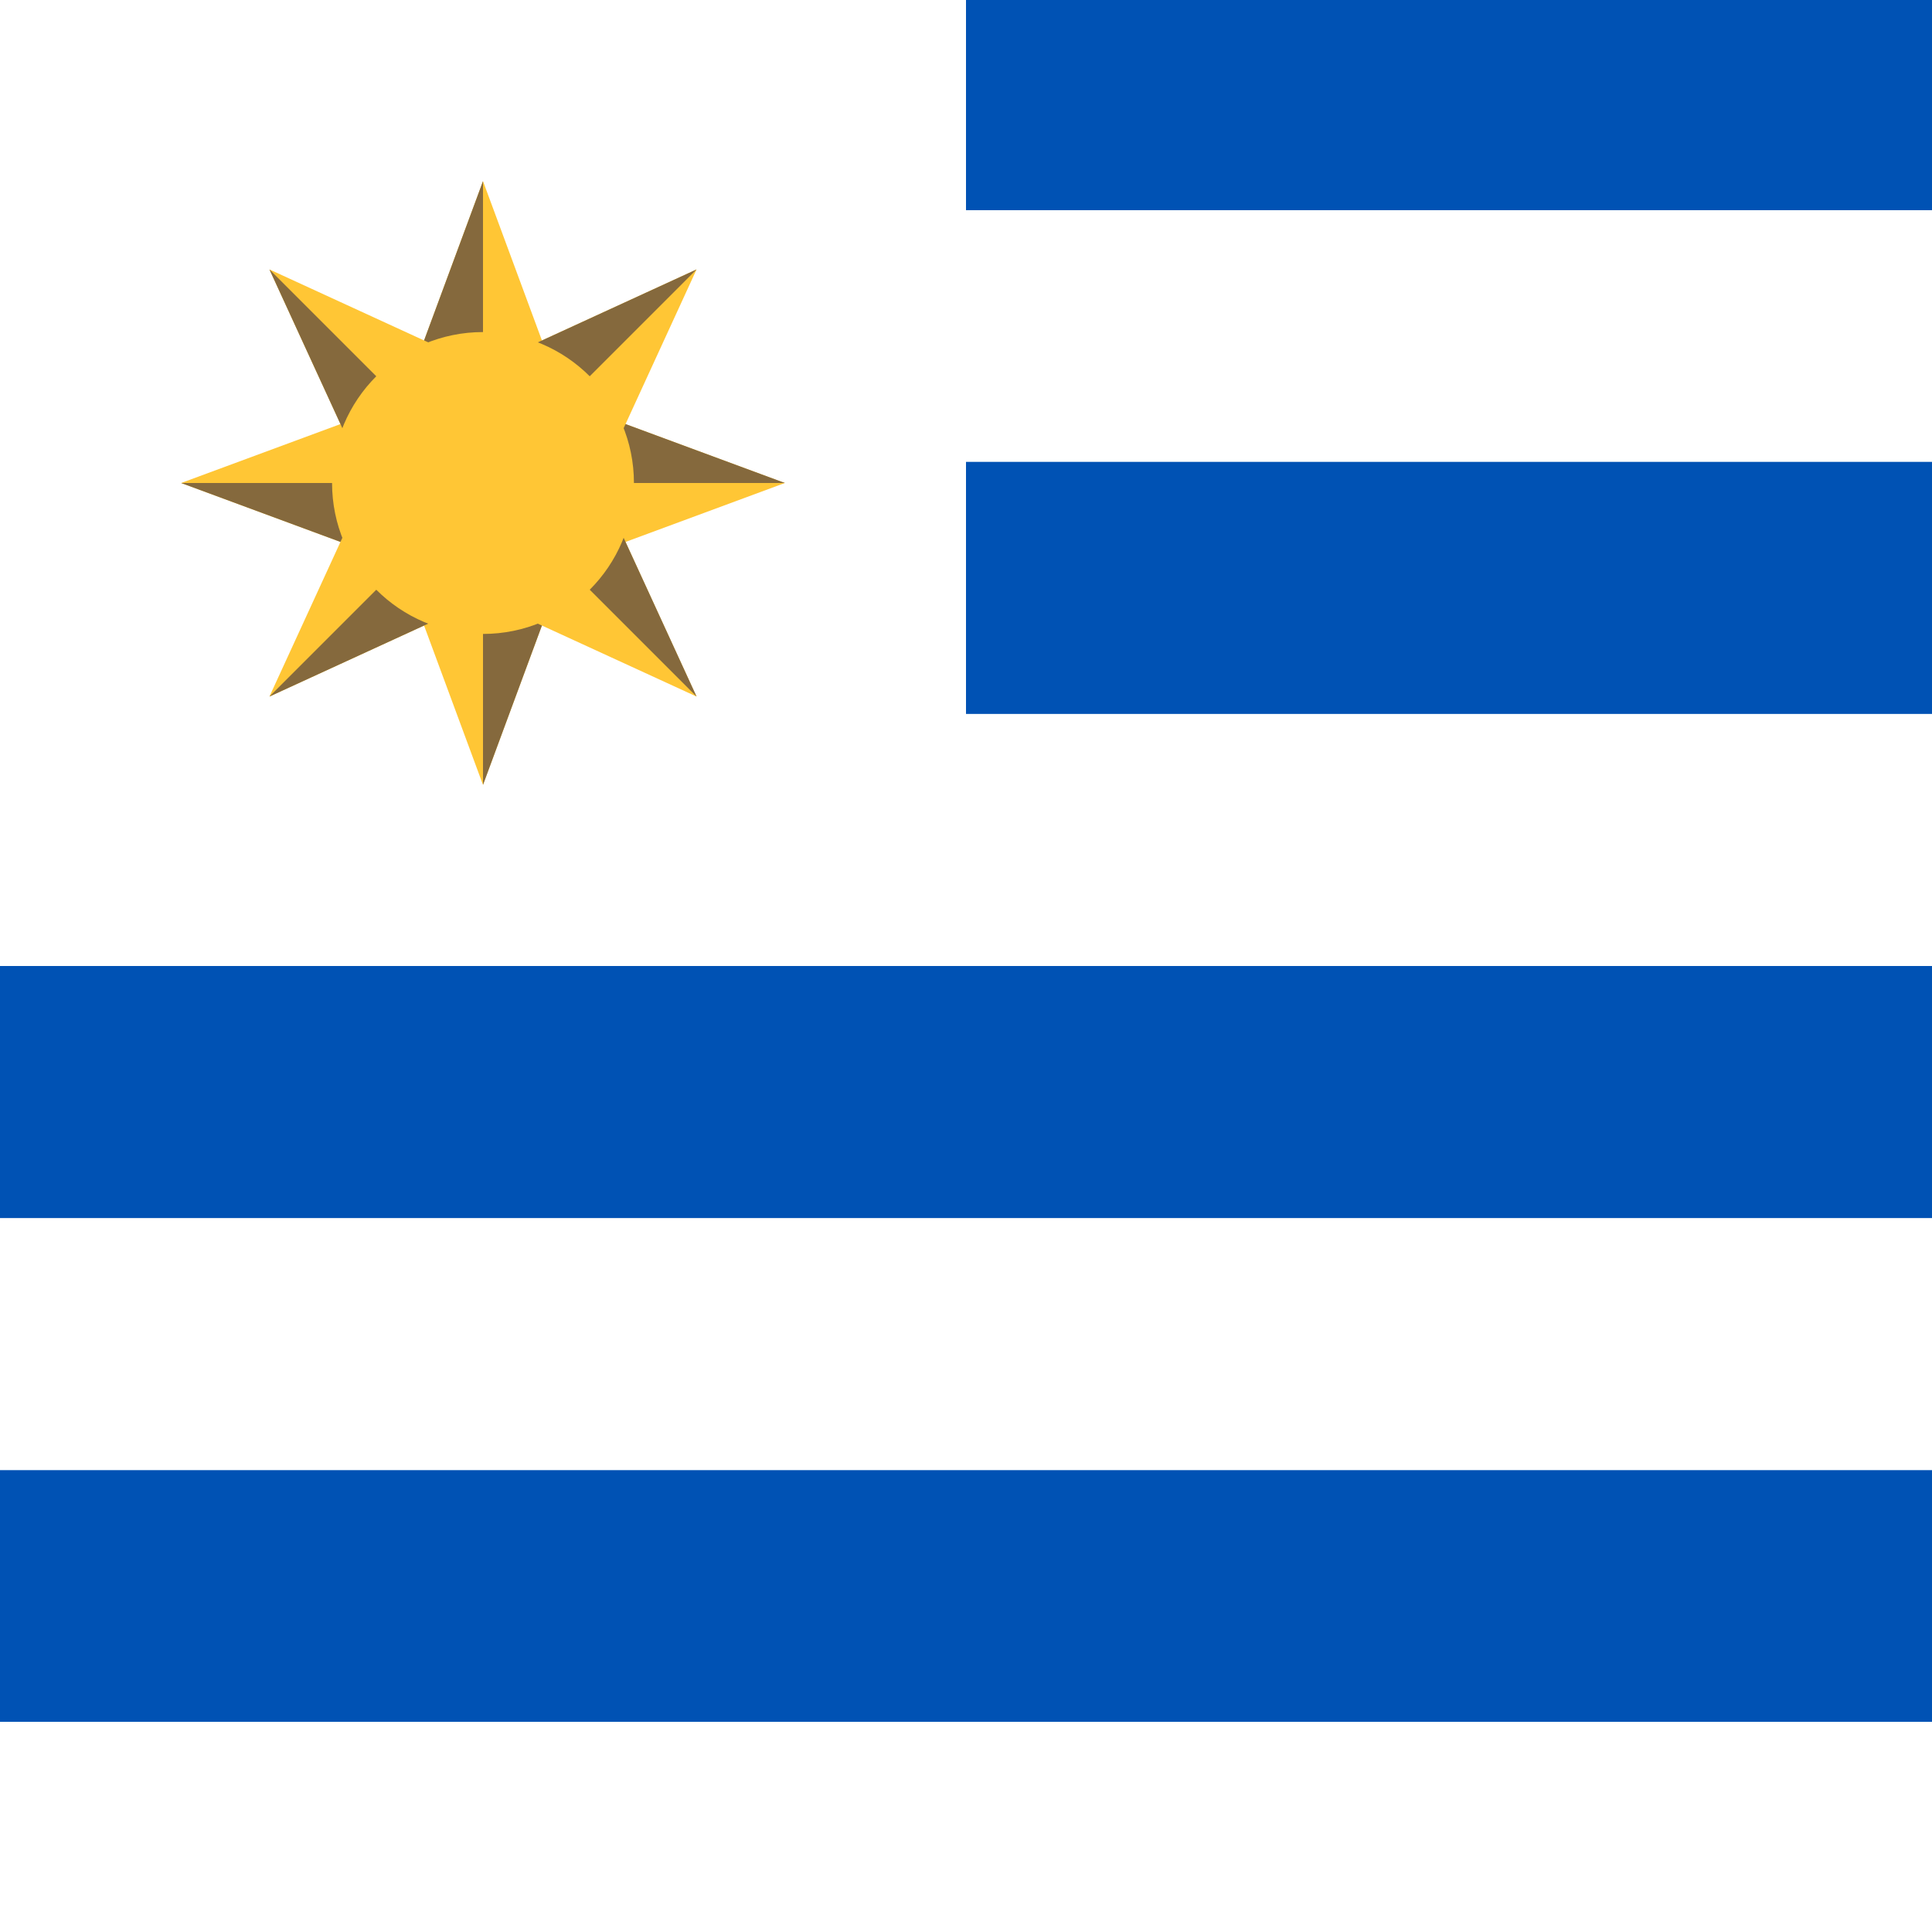
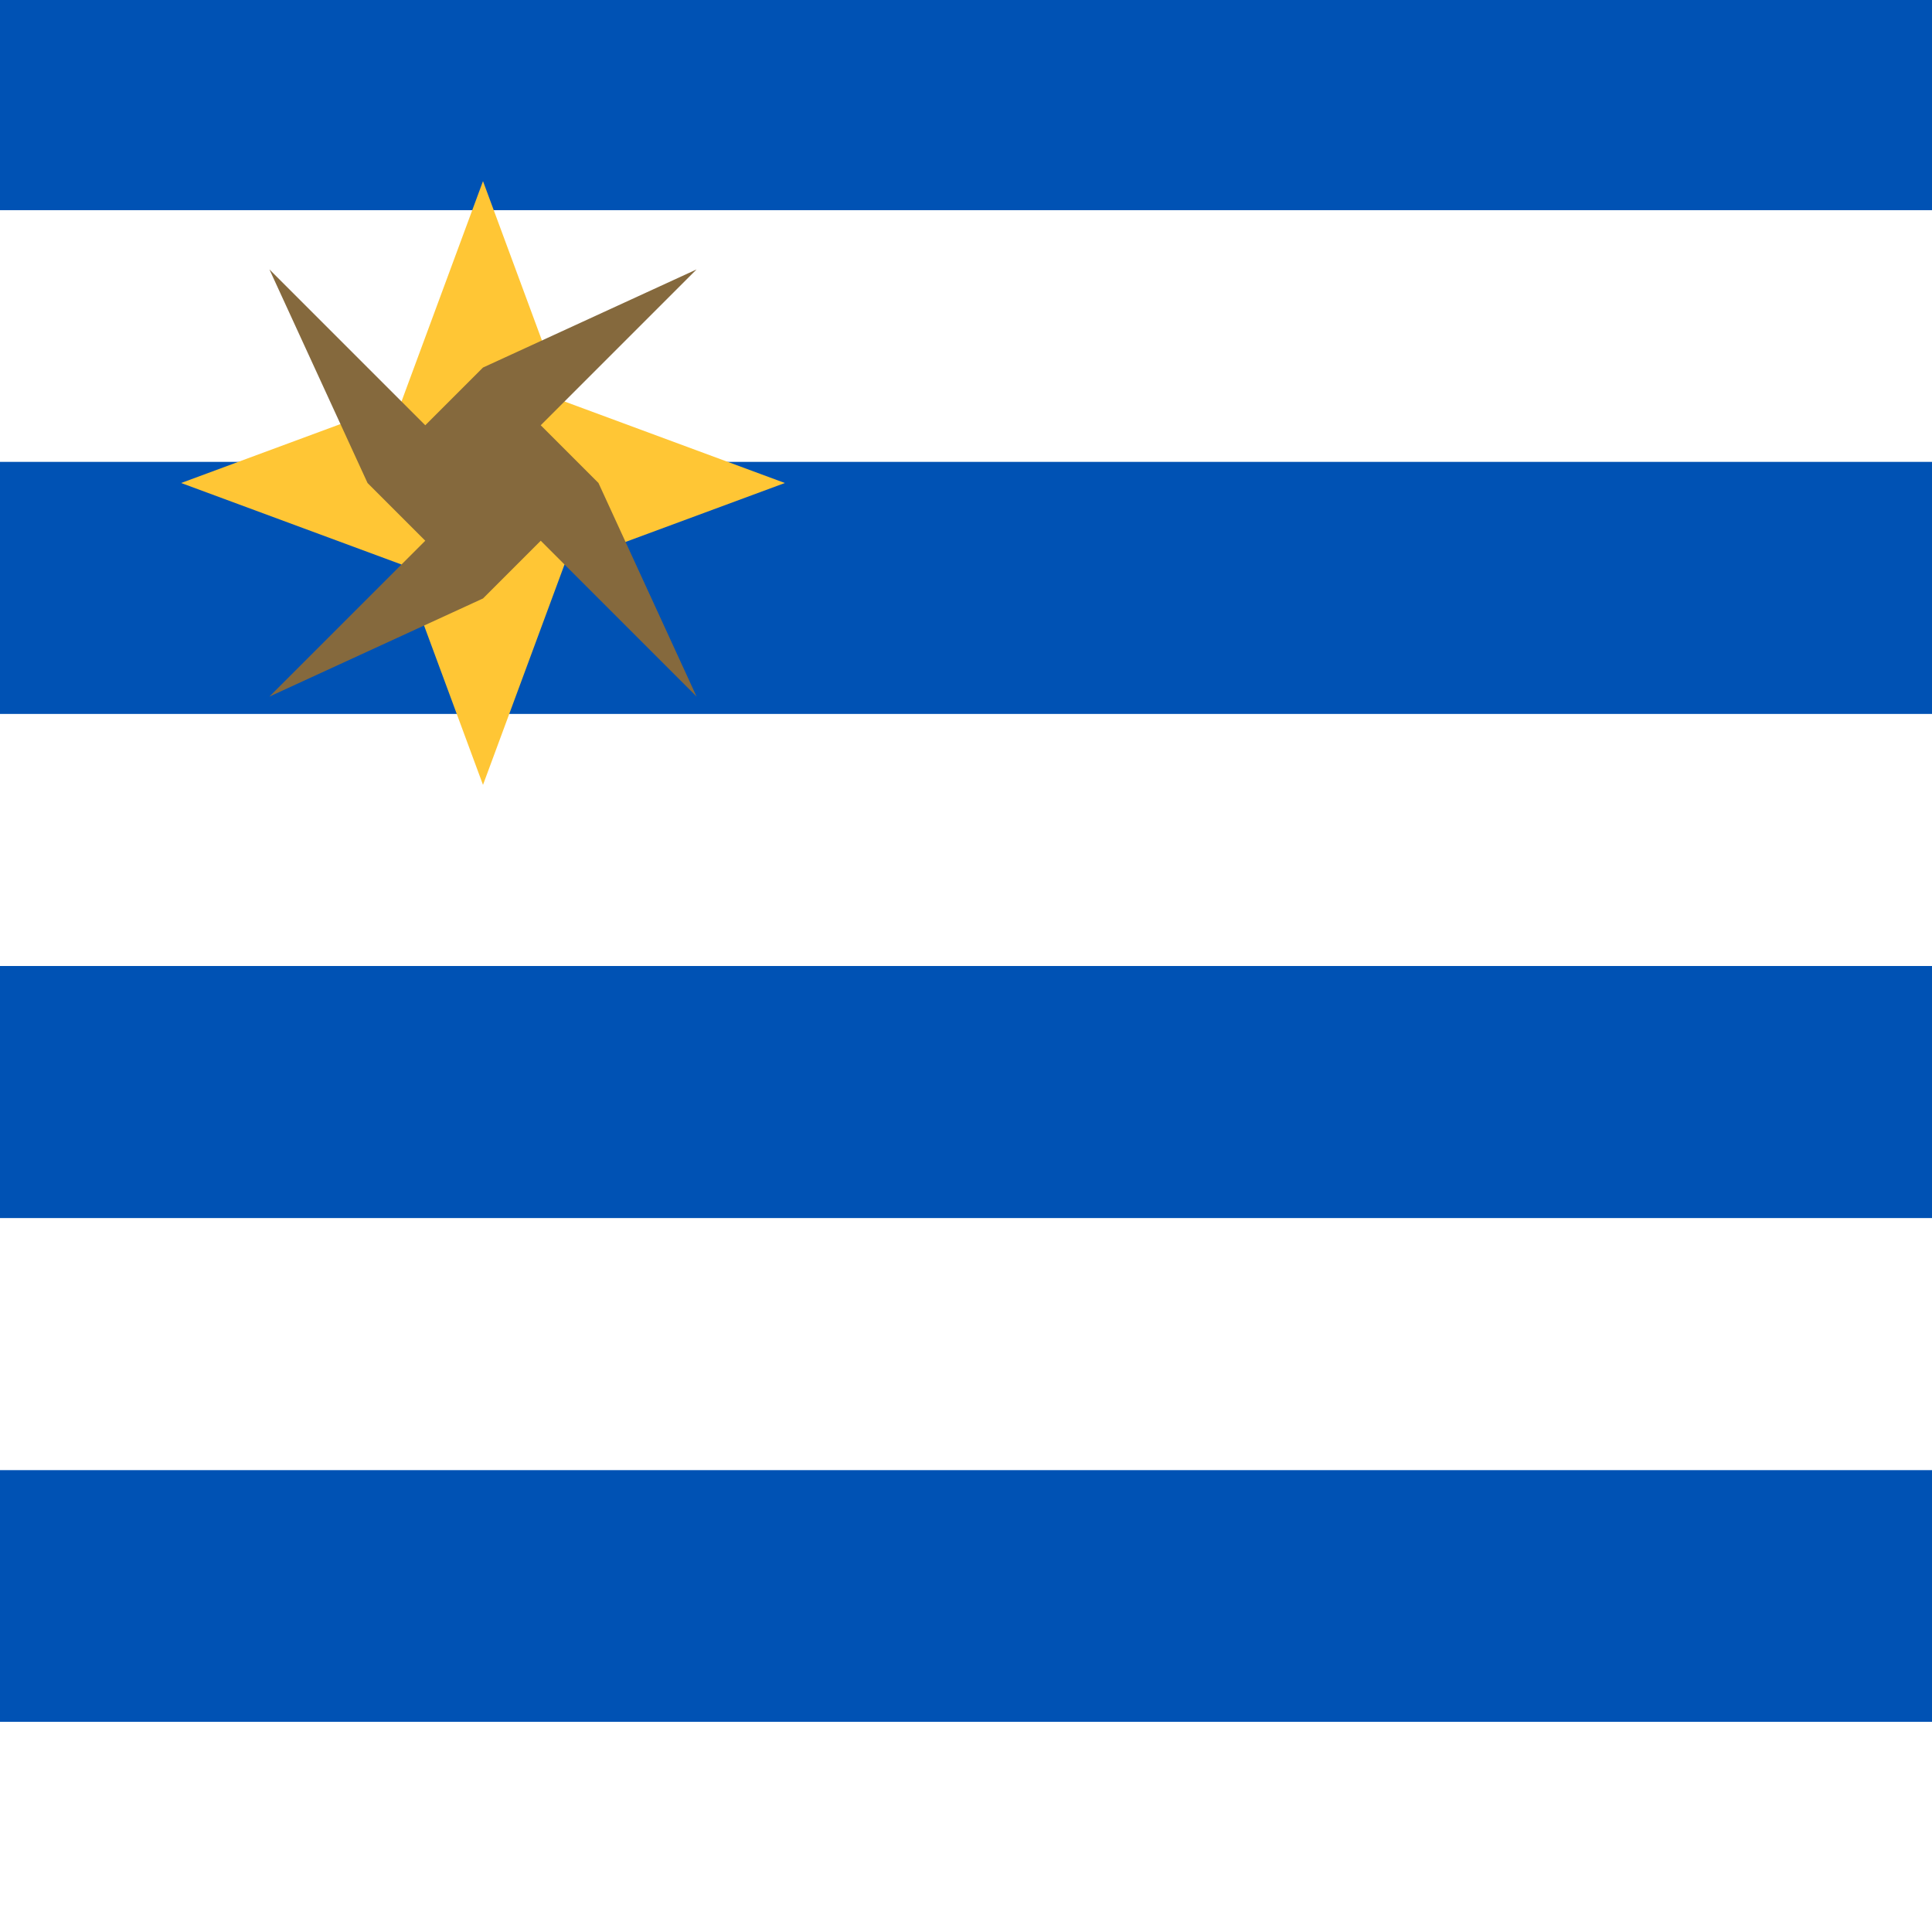
<svg xmlns="http://www.w3.org/2000/svg" width="512" height="512" fill="none">
  <path fill="#0052b4" d="M0 0h512v512H0z" />
  <path fill="#ffffff" d="M0 122.4V55.7h512v66.7zM0 256v-66.8h512V256zm0 133.6v-66.8h512v66.8zM0 512h512v-55.7H0z" />
-   <path fill="#ffffff" d="M0 0h256v256H0z" />
  <path fill="#ffc635" d="m128 48 21.6 58.4L208 128l-58.4 21.6L128 208l-21.6-58.4L48 128l58.4-21.6z" />
-   <path fill="#85693d" d="M128 48v58.4h21.6L208 128h-58.4v21.6L128 208v-58.4h-21.6L48 128h58.4v-21.6z" />
-   <path fill="#ffc635" d="m184.6 71.4-26 56.6 26 56.6-56.6-26-56.6 26 26-56.6-26-56.6 56.6 26z" />
  <path fill="#85693d" d="m184.6 71.4-41.3 41.3 15.3 15.3 26 56.6-41.3-41.3-15.3 15.3-56.6 26 41.3-41.3L97.4 128l-26-56.6 41.3 41.3L128 97.4z" />
-   <circle cx="128" cy="128" r="40" fill="#ffc635" />
</svg>